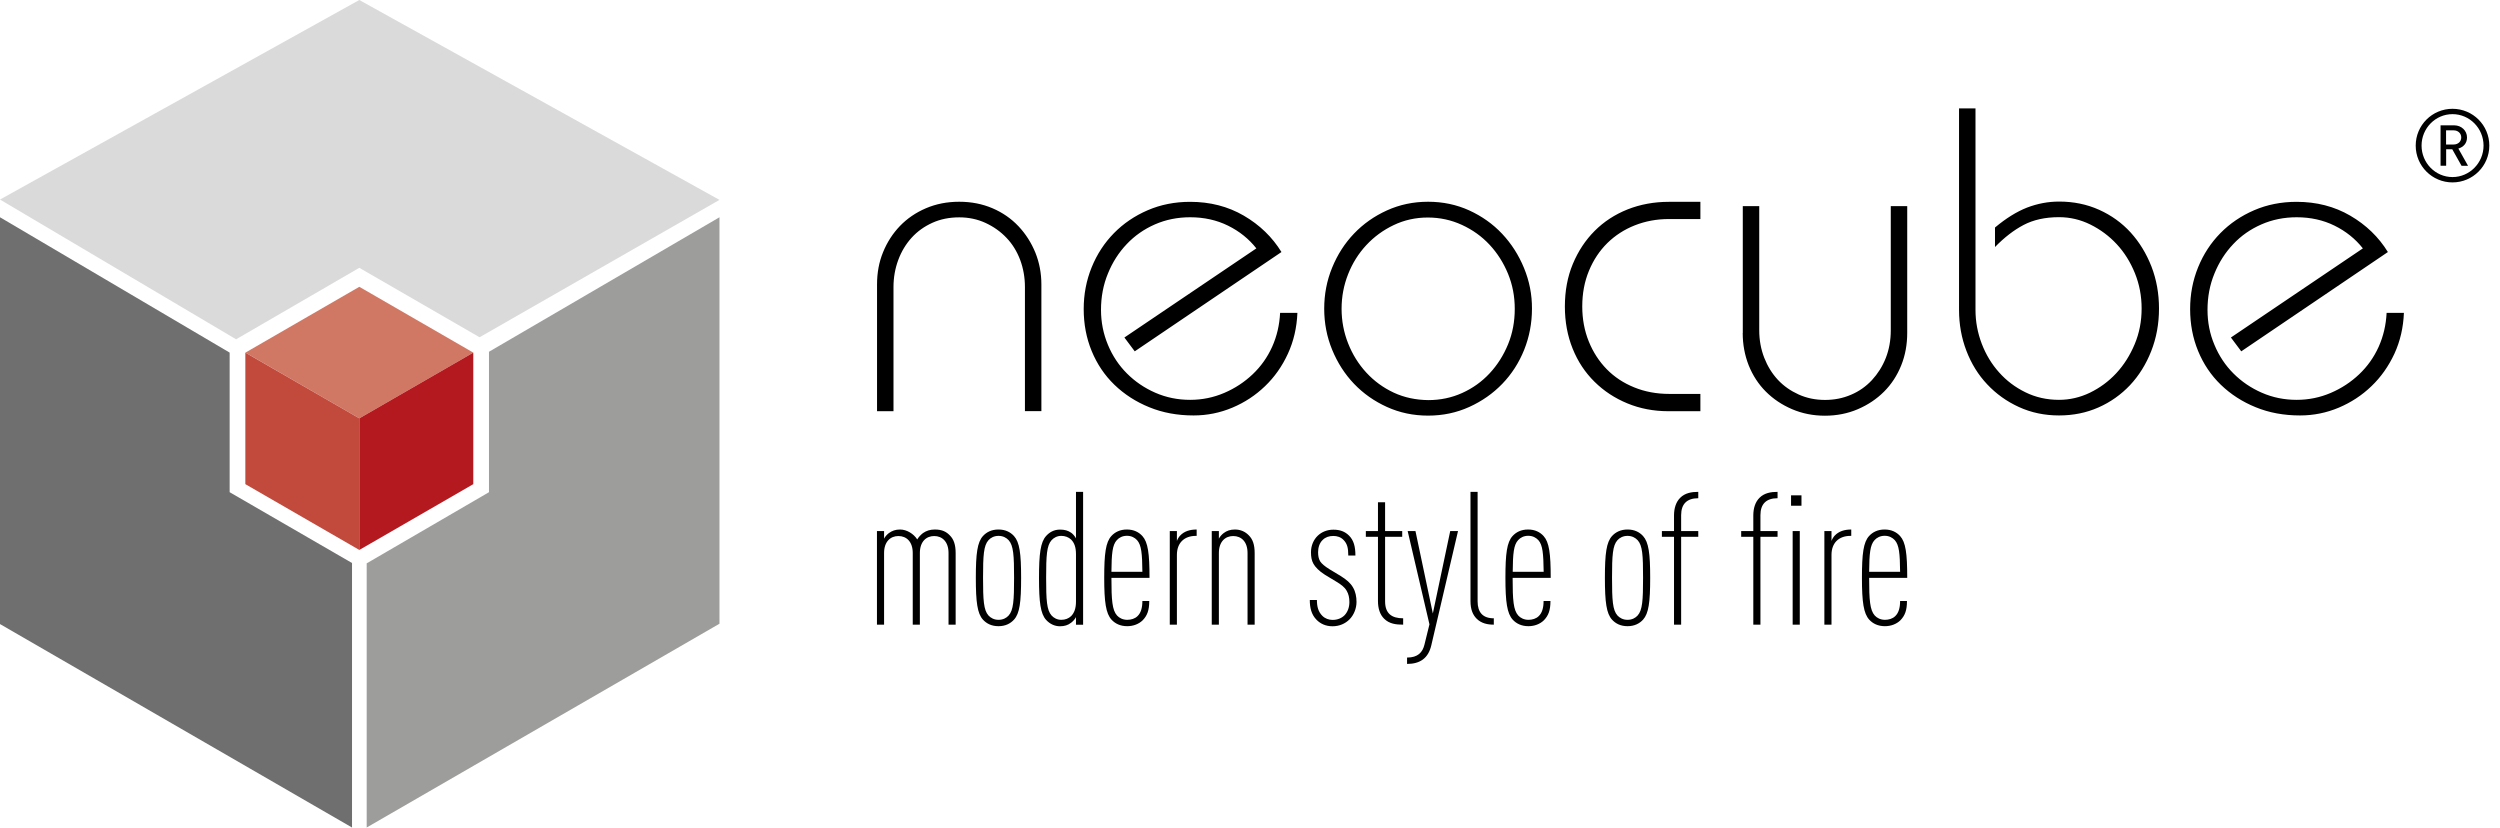
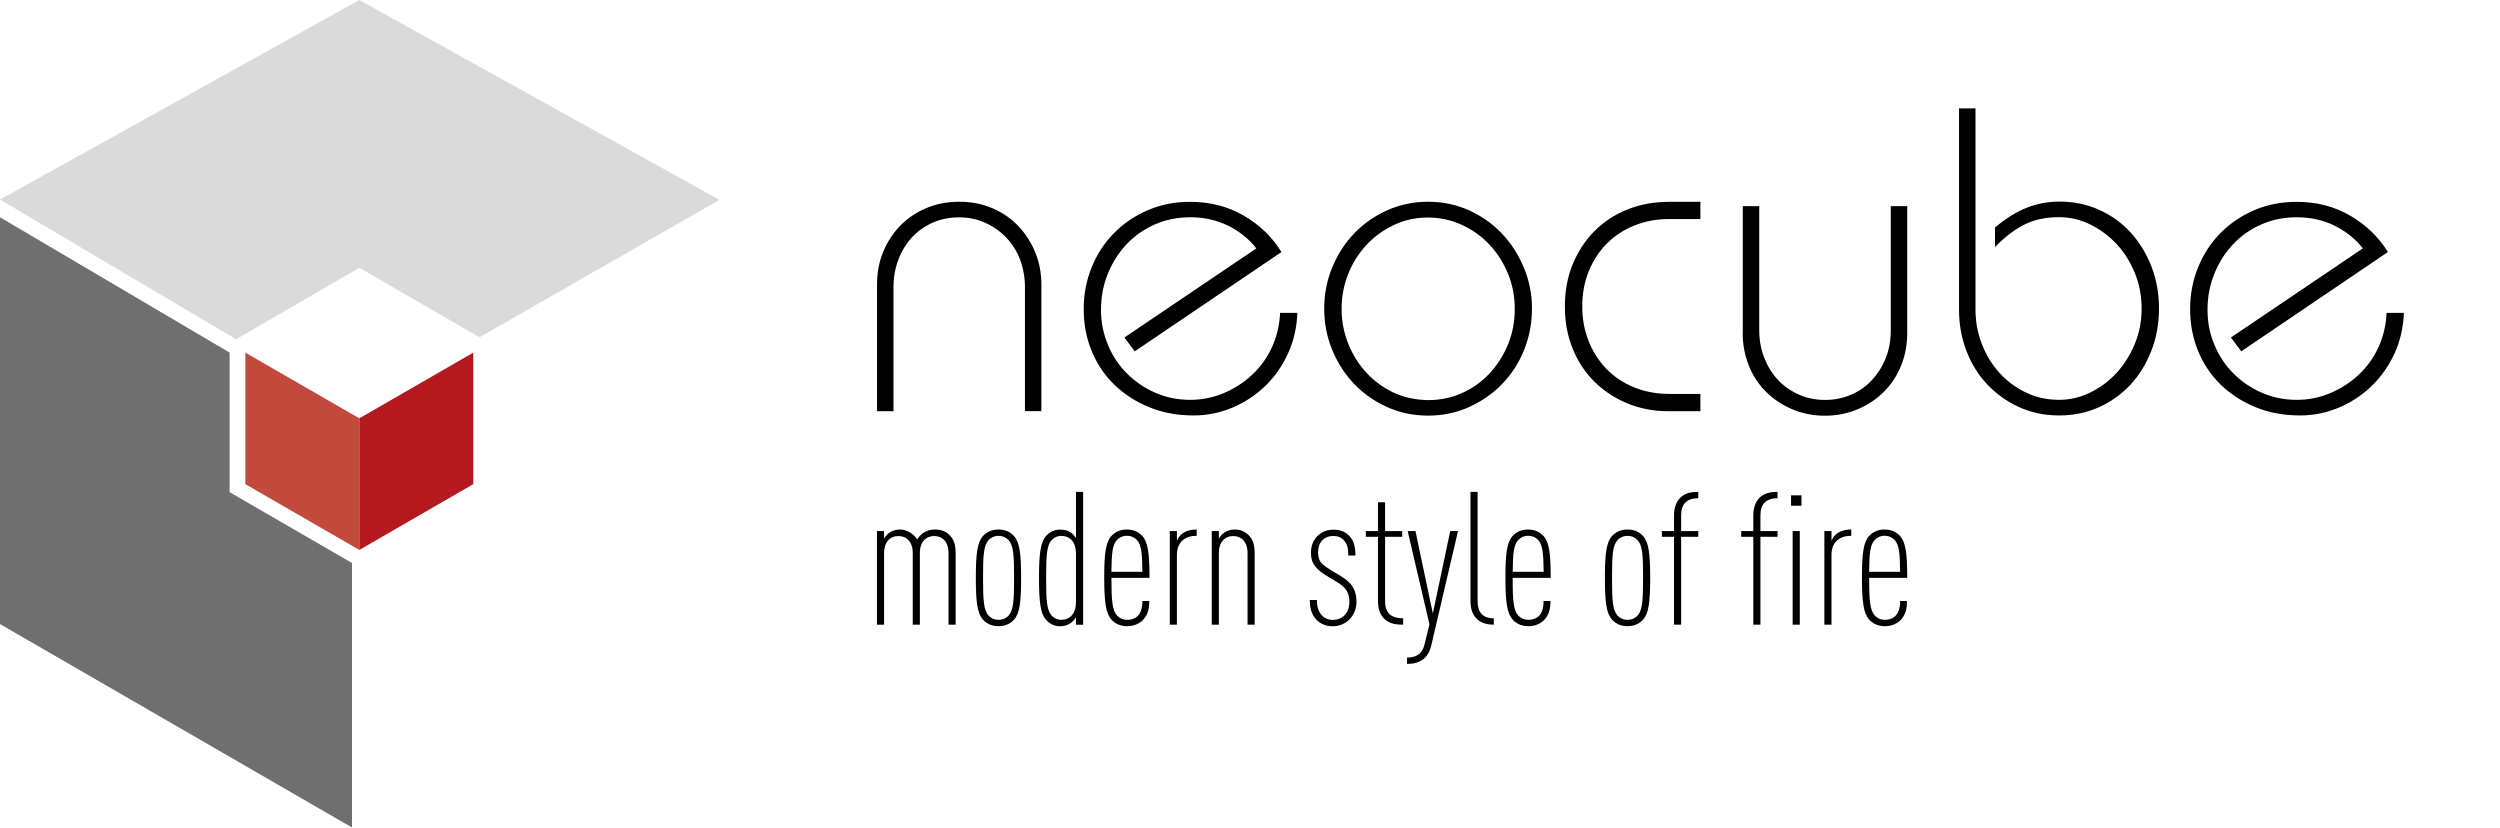
<svg xmlns="http://www.w3.org/2000/svg" xmlns:xlink="http://www.w3.org/1999/xlink" version="1.1" id="Ebene_1" x="0px" y="0px" viewBox="0 0 294.8 97.58" xml:space="preserve">
  <polygon fill="#DADADA" points="42.37,0 0,23.53 27.84,40.01 42.37,31.58 56.55,39.77 84.84,23.57 " />
  <polygon fill="#706F6F" points="0,73.59 41.51,97.58 41.51,66.39 27.08,58.04 27.08,41.58 0,25.62 " />
-   <polygon fill="#9D9D9C" points="57.66,41.48 57.66,58.04 43.24,66.43 43.24,97.58 84.84,73.55 84.84,25.62 " />
  <g>
    <defs>
      <rect id="SVGID_1_" x="0" y="0" width="283.46" height="97.58" />
    </defs>
    <clipPath id="SVGID_00000165941031496488374740000005816233552926912169_">
      <use xlink:href="#SVGID_1_" overflow="visible" />
    </clipPath>
    <path clip-path="url(#SVGID_00000165941031496488374740000005816233552926912169_)" fill="#000000" d="M224.06,67.43h-3.65   c0.02-2.16,0.11-3.17,0.64-3.74c0.26-0.29,0.66-0.51,1.19-0.51c0.53,0,0.92,0.22,1.19,0.51C223.95,64.27,224.04,65.28,224.06,67.43    M224.9,68.14c0-2.88-0.18-4.2-0.84-4.93c-0.42-0.46-1.01-0.77-1.83-0.77c-0.81,0-1.41,0.31-1.83,0.77   c-0.66,0.73-0.84,2.05-0.84,4.93c0,2.88,0.2,4.2,0.86,4.93c0.42,0.46,1.03,0.77,1.85,0.77c0.7,0,1.36-0.24,1.83-0.7   c0.53-0.55,0.77-1.17,0.77-2.27h-0.81c0,0.81-0.18,1.41-0.57,1.78c-0.31,0.31-0.77,0.44-1.21,0.44c-0.53,0-0.95-0.22-1.21-0.51   c-0.57-0.64-0.66-1.8-0.66-4.44H224.9z M218.3,63.19v-0.75c-0.79,0-1.47,0.2-1.96,0.73c-0.11,0.11-0.31,0.42-0.37,0.62v-1.17h-0.84   v11.04h0.84v-8.23c0-1.39,0.84-2.24,2.24-2.24H218.3z M212.43,58.41h-1.23v1.23h1.23V58.41z M212.23,62.62h-0.84v11.04h0.84V62.62z    M209.61,63.3v-0.68h-2.02v-1.87c0-1.34,0.7-2,2.02-2V58c-0.79,0-1.56,0.13-2.13,0.7c-0.48,0.48-0.73,1.19-0.73,2.09v1.83h-1.43   v0.68h1.43v10.36h0.84V63.3H209.61z M200.26,63.3v-0.68h-2.02v-1.87c0-1.34,0.7-2,2.02-2V58c-0.79,0-1.56,0.13-2.13,0.7   c-0.48,0.48-0.73,1.19-0.73,2.09v1.83h-1.43v0.68h1.43v10.36h0.84V63.3H200.26z M193.75,68.14c0,2.64-0.07,3.81-0.64,4.44   c-0.26,0.29-0.66,0.51-1.19,0.51s-0.92-0.22-1.19-0.51c-0.57-0.64-0.64-1.8-0.64-4.44c0-2.64,0.07-3.81,0.64-4.44   c0.26-0.29,0.66-0.51,1.19-0.51s0.92,0.22,1.19,0.51C193.69,64.33,193.75,65.5,193.75,68.14 M194.59,68.14   c0-2.88-0.18-4.2-0.84-4.93c-0.42-0.46-1.01-0.77-1.83-0.77c-0.81,0-1.41,0.31-1.83,0.77c-0.66,0.73-0.84,2.05-0.84,4.93   c0,2.88,0.18,4.2,0.84,4.93c0.42,0.46,1.01,0.77,1.83,0.77c0.81,0,1.41-0.31,1.83-0.77C194.41,72.34,194.59,71.02,194.59,68.14    M182.03,67.43h-3.65c0.02-2.16,0.11-3.17,0.64-3.74c0.26-0.29,0.66-0.51,1.19-0.51s0.92,0.22,1.19,0.51   C181.92,64.27,182,65.28,182.03,67.43 M182.86,68.14c0-2.88-0.18-4.2-0.84-4.93c-0.42-0.46-1.01-0.77-1.83-0.77   s-1.41,0.31-1.83,0.77c-0.66,0.73-0.84,2.05-0.84,4.93c0,2.88,0.2,4.2,0.86,4.93c0.42,0.46,1.03,0.77,1.85,0.77   c0.7,0,1.36-0.24,1.83-0.7c0.53-0.55,0.77-1.17,0.77-2.27h-0.81c0,0.81-0.18,1.41-0.57,1.78c-0.31,0.31-0.77,0.44-1.21,0.44   c-0.53,0-0.95-0.22-1.21-0.51c-0.57-0.64-0.66-1.8-0.66-4.44H182.86z M176.15,73.66v-0.75c-1.3,0-1.91-0.7-1.91-2V58h-0.84v12.87   c0,1.03,0.29,1.65,0.73,2.09C174.68,73.51,175.41,73.66,176.15,73.66 M171.93,62.62h-0.92l-2.05,9.72l-2.05-9.72h-0.92l2.57,11   l-0.59,2.4c-0.22,0.9-0.77,1.52-2.05,1.52v0.75c1.54,0,2.51-0.68,2.86-2.2L171.93,62.62z M165.46,73.66v-0.75   c-1.36,0-2.13-0.57-2.13-2V63.3h2.02v-0.68h-2.02v-3.39h-0.84v3.39h-1.43v0.68h1.43v7.57c0,0.9,0.24,1.61,0.73,2.09   C163.83,73.57,164.63,73.66,165.46,73.66 M159.96,70.98c0-0.59-0.11-1.21-0.42-1.72c-0.29-0.51-0.77-0.92-1.45-1.34l-1.34-0.81   c-0.53-0.33-0.9-0.64-1.08-0.92c-0.18-0.31-0.24-0.66-0.24-1.08c0-0.51,0.15-1.08,0.55-1.45c0.31-0.31,0.73-0.46,1.25-0.46   c0.44,0,0.88,0.13,1.21,0.48c0.4,0.42,0.55,0.88,0.55,1.83h0.84c0-1.06-0.2-1.8-0.75-2.35c-0.48-0.48-1.06-0.7-1.85-0.7   c-0.73,0-1.36,0.26-1.83,0.7c-0.51,0.48-0.81,1.19-0.81,1.96c0,0.53,0.07,0.97,0.29,1.36c0.2,0.37,0.68,0.88,1.36,1.3l1.34,0.81   c0.55,0.33,0.97,0.64,1.21,1.06c0.24,0.4,0.33,0.84,0.33,1.34c0,0.66-0.22,1.19-0.57,1.56c-0.35,0.35-0.84,0.55-1.41,0.55   c-0.44,0-0.88-0.15-1.21-0.48c-0.48-0.48-0.64-1.08-0.64-1.87h-0.84c0,0.9,0.18,1.72,0.81,2.35c0.46,0.46,1.08,0.75,1.87,0.75   c0.81,0,1.5-0.31,2-0.81S159.96,71.77,159.96,70.98 M147.95,73.66v-8.43c0-1.03-0.24-1.65-0.68-2.09c-0.42-0.44-0.97-0.7-1.65-0.7   c-0.55,0-0.97,0.15-1.32,0.42c-0.18,0.13-0.46,0.42-0.57,0.66v-0.9h-0.84v11.04h0.84v-8.45c0-1.34,0.75-2,1.69-2   c0.95,0,1.69,0.66,1.69,2v8.45H147.95z M141.11,63.19v-0.75c-0.79,0-1.47,0.2-1.96,0.73c-0.11,0.11-0.31,0.42-0.37,0.62v-1.17   h-0.84v11.04h0.84v-8.23c0-1.39,0.84-2.24,2.24-2.24H141.11z M134.71,67.43h-3.65c0.02-2.16,0.11-3.17,0.64-3.74   c0.26-0.29,0.66-0.51,1.19-0.51s0.92,0.22,1.19,0.51C134.6,64.27,134.69,65.28,134.71,67.43 M135.55,68.14   c0-2.88-0.18-4.2-0.84-4.93c-0.42-0.46-1.01-0.77-1.83-0.77c-0.81,0-1.41,0.31-1.83,0.77c-0.66,0.73-0.84,2.05-0.84,4.93   c0,2.88,0.2,4.2,0.86,4.93c0.42,0.46,1.03,0.77,1.85,0.77c0.7,0,1.36-0.24,1.83-0.7c0.53-0.55,0.77-1.17,0.77-2.27h-0.81   c0,0.81-0.18,1.41-0.57,1.78c-0.31,0.31-0.77,0.44-1.21,0.44c-0.53,0-0.95-0.22-1.21-0.51c-0.57-0.64-0.66-1.8-0.66-4.44H135.55z    M126.88,70.93c0,0.81-0.2,1.34-0.57,1.72c-0.31,0.29-0.7,0.44-1.17,0.44c-0.48,0-0.88-0.22-1.14-0.51   c-0.57-0.64-0.64-1.8-0.64-4.44c0-2.64,0.07-3.81,0.64-4.44c0.26-0.29,0.66-0.51,1.14-0.51c0.46,0,0.86,0.15,1.17,0.44   c0.37,0.37,0.57,0.9,0.57,1.72V70.93z M127.72,73.66V58h-0.84v5.48c-0.13-0.24-0.37-0.53-0.57-0.66c-0.37-0.26-0.77-0.37-1.32-0.37   c-0.73,0-1.25,0.33-1.63,0.75c-0.66,0.73-0.84,2.07-0.84,4.95c0,2.88,0.18,4.22,0.84,4.95c0.44,0.48,1.01,0.75,1.63,0.75   c0.53,0,0.95-0.13,1.32-0.42c0.18-0.13,0.46-0.42,0.57-0.66v0.9H127.72z M119.58,68.14c0,2.64-0.07,3.81-0.64,4.44   c-0.26,0.29-0.66,0.51-1.19,0.51s-0.92-0.22-1.19-0.51c-0.57-0.64-0.64-1.8-0.64-4.44c0-2.64,0.07-3.81,0.64-4.44   c0.26-0.29,0.66-0.51,1.19-0.51s0.92,0.22,1.19,0.51C119.51,64.33,119.58,65.5,119.58,68.14 M120.41,68.14   c0-2.88-0.18-4.2-0.84-4.93c-0.42-0.46-1.01-0.77-1.83-0.77s-1.41,0.31-1.83,0.77c-0.66,0.73-0.84,2.05-0.84,4.93   c0,2.88,0.18,4.2,0.84,4.93c0.42,0.46,1.01,0.77,1.83,0.77s1.41-0.31,1.83-0.77C120.24,72.34,120.41,71.02,120.41,68.14    M112.69,73.66v-8.43c0-1.03-0.24-1.65-0.68-2.09c-0.42-0.44-0.92-0.7-1.78-0.7c-0.55,0-1.01,0.15-1.39,0.42   c-0.24,0.18-0.53,0.48-0.68,0.75c-0.42-0.66-1.23-1.17-2.02-1.17c-0.55,0-0.95,0.15-1.32,0.42c-0.18,0.13-0.46,0.42-0.57,0.66v-0.9   h-0.84v11.04h0.84v-8.45c0-1.34,0.75-2,1.69-2c0.95,0,1.69,0.66,1.69,2v8.45h0.84v-8.45c0-1.34,0.75-2,1.69-2s1.69,0.66,1.69,2   v8.45H112.69z" />
    <path clip-path="url(#SVGID_00000165941031496488374740000005816233552926912169_)" fill="#000000" d="M281.58,29.72   c-1.09-1.77-2.57-3.2-4.44-4.29c-1.87-1.09-3.98-1.63-6.33-1.63c-1.8,0-3.47,0.33-5,0.99c-1.53,0.66-2.86,1.56-3.98,2.7   c-1.12,1.14-2,2.48-2.63,4.03c-0.63,1.55-0.94,3.19-0.94,4.92c0,1.77,0.31,3.42,0.94,4.95c0.63,1.53,1.52,2.86,2.68,3.98   c1.16,1.12,2.53,2.01,4.11,2.65c1.58,0.65,3.32,0.97,5.23,0.97c1.6,0,3.12-0.31,4.57-0.92c1.44-0.61,2.73-1.45,3.85-2.53   c1.12-1.07,2.02-2.35,2.71-3.83c0.68-1.48,1.05-3.09,1.12-4.82h-2.04c-0.07,1.43-0.38,2.76-0.94,4.01   c-0.56,1.24-1.33,2.32-2.3,3.24c-0.97,0.92-2.08,1.65-3.34,2.19c-1.26,0.54-2.6,0.82-4.03,0.82c-1.46,0-2.83-0.28-4.11-0.84   c-1.28-0.56-2.39-1.32-3.34-2.27c-0.95-0.95-1.7-2.07-2.24-3.37c-0.55-1.29-0.82-2.67-0.82-4.13c0-1.53,0.27-2.96,0.82-4.29   c0.54-1.33,1.28-2.48,2.22-3.47c0.93-0.99,2.04-1.76,3.32-2.32c1.28-0.56,2.66-0.84,4.16-0.84c1.63,0,3.12,0.33,4.46,0.99   c1.34,0.66,2.46,1.56,3.34,2.68l-15.56,10.51l1.22,1.63L281.58,29.72z M231.01,36.55c0,1.7,0.29,3.31,0.87,4.82   c0.58,1.51,1.39,2.83,2.45,3.95c1.05,1.12,2.3,2.02,3.75,2.68c1.44,0.66,3.02,0.99,4.72,0.99c1.67,0,3.21-0.31,4.64-0.94   c1.43-0.63,2.67-1.51,3.73-2.63c1.05-1.12,1.89-2.46,2.5-4.01c0.61-1.55,0.92-3.22,0.92-5.03c0-1.77-0.3-3.42-0.89-4.95   c-0.6-1.53-1.41-2.86-2.45-4.01c-1.04-1.14-2.28-2.03-3.72-2.68c-1.45-0.65-3.02-0.97-4.72-0.97c-1.29,0-2.55,0.24-3.78,0.71   c-1.22,0.48-2.48,1.26-3.78,2.35v2.3c1.09-1.12,2.21-1.99,3.37-2.6c1.16-0.61,2.55-0.92,4.18-0.92c1.29,0,2.53,0.29,3.7,0.87   c1.17,0.58,2.21,1.35,3.11,2.32c0.9,0.97,1.61,2.11,2.14,3.42c0.53,1.31,0.79,2.7,0.79,4.16c0,1.5-0.27,2.9-0.82,4.21   c-0.55,1.31-1.27,2.45-2.17,3.42c-0.9,0.97-1.94,1.73-3.11,2.3c-1.17,0.56-2.39,0.84-3.65,0.84c-1.43,0-2.75-0.3-3.95-0.89   c-1.21-0.59-2.25-1.38-3.11-2.35c-0.87-0.97-1.55-2.09-2.04-3.37c-0.49-1.28-0.74-2.61-0.74-4.01V12.78h-1.94V36.55z M205.5,39.26   c0,1.36,0.24,2.64,0.71,3.83c0.48,1.19,1.15,2.22,2.02,3.09c0.87,0.87,1.9,1.56,3.09,2.07c1.19,0.51,2.48,0.77,3.88,0.77   c1.39,0,2.69-0.26,3.88-0.77c1.19-0.51,2.22-1.2,3.09-2.07c0.87-0.87,1.54-1.9,2.02-3.09c0.48-1.19,0.71-2.47,0.71-3.83V24.31   h-1.94v14.64c0,1.19-0.2,2.28-0.59,3.27c-0.39,0.99-0.94,1.85-1.63,2.6c-0.7,0.75-1.52,1.33-2.47,1.73   c-0.95,0.41-1.97,0.61-3.06,0.61c-1.12,0-2.16-0.21-3.11-0.64c-0.95-0.43-1.77-1-2.45-1.73c-0.68-0.73-1.22-1.6-1.61-2.6   c-0.39-1-0.59-2.08-0.59-3.24V24.31h-1.94V39.26z M196.78,23.8c-1.73,0-3.35,0.3-4.85,0.89c-1.5,0.6-2.79,1.44-3.88,2.53   c-1.09,1.09-1.95,2.39-2.58,3.9c-0.63,1.51-0.94,3.19-0.94,5.03c0,1.8,0.31,3.46,0.92,4.97c0.61,1.51,1.47,2.81,2.58,3.9   c1.1,1.09,2.4,1.94,3.88,2.55c1.48,0.61,3.09,0.92,4.82,0.92h3.78v-2.04h-3.67c-1.5,0-2.88-0.26-4.13-0.77   c-1.26-0.51-2.34-1.22-3.24-2.14c-0.9-0.92-1.61-2.01-2.12-3.27c-0.51-1.26-0.77-2.64-0.77-4.13c0-1.53,0.26-2.93,0.79-4.21   c0.53-1.28,1.25-2.36,2.17-3.27c0.92-0.9,2-1.6,3.24-2.09c1.24-0.49,2.58-0.74,4.01-0.74h3.72V23.8H196.78z M164.35,46.3   c-1.24-0.58-2.32-1.37-3.24-2.37c-0.92-1-1.63-2.15-2.14-3.44c-0.51-1.29-0.77-2.65-0.77-4.08s0.26-2.79,0.77-4.08   c0.51-1.29,1.22-2.43,2.14-3.42c0.92-0.99,2-1.78,3.24-2.37c1.24-0.59,2.58-0.89,4.01-0.89c1.43,0,2.77,0.29,4.03,0.87   c1.26,0.58,2.35,1.36,3.27,2.35c0.92,0.99,1.64,2.13,2.17,3.42c0.53,1.29,0.79,2.67,0.79,4.13c0,1.5-0.26,2.89-0.79,4.18   c-0.53,1.29-1.25,2.43-2.17,3.42c-0.92,0.99-2,1.76-3.24,2.32c-1.24,0.56-2.58,0.84-4.01,0.84   C166.95,47.16,165.6,46.88,164.35,46.3 M179.71,31.6c-0.63-1.53-1.49-2.87-2.58-4.03c-1.09-1.16-2.38-2.07-3.88-2.76   c-1.5-0.68-3.11-1.02-4.85-1.02s-3.35,0.34-4.85,1.02c-1.5,0.68-2.79,1.59-3.88,2.73c-1.09,1.14-1.95,2.47-2.58,4.01   c-0.63,1.53-0.94,3.15-0.94,4.85c0,1.7,0.31,3.32,0.94,4.85c0.63,1.53,1.49,2.87,2.58,4.01c1.09,1.14,2.38,2.05,3.88,2.73   c1.5,0.68,3.11,1.02,4.85,1.02s3.35-0.34,4.85-1.02c1.5-0.68,2.8-1.59,3.9-2.73c1.1-1.14,1.96-2.47,2.58-4.01   c0.61-1.53,0.92-3.15,0.92-4.85C180.66,34.73,180.34,33.13,179.71,31.6 M151.11,29.72c-1.09-1.77-2.57-3.2-4.44-4.29   c-1.87-1.09-3.98-1.63-6.33-1.63c-1.8,0-3.47,0.33-5,0.99c-1.53,0.66-2.86,1.56-3.98,2.7c-1.12,1.14-2,2.48-2.63,4.03   c-0.63,1.55-0.94,3.19-0.94,4.92c0,1.77,0.31,3.42,0.94,4.95c0.63,1.53,1.52,2.86,2.68,3.98c1.16,1.12,2.53,2.01,4.11,2.65   c1.58,0.65,3.32,0.97,5.23,0.97c1.6,0,3.12-0.31,4.57-0.92c1.45-0.61,2.73-1.45,3.85-2.53c1.12-1.07,2.02-2.35,2.7-3.83   c0.68-1.48,1.05-3.09,1.12-4.82h-2.04c-0.07,1.43-0.38,2.76-0.94,4.01c-0.56,1.24-1.33,2.32-2.3,3.24   c-0.97,0.92-2.08,1.65-3.34,2.19c-1.26,0.54-2.6,0.82-4.03,0.82c-1.46,0-2.83-0.28-4.11-0.84s-2.39-1.32-3.34-2.27   c-0.95-0.95-1.7-2.07-2.24-3.37c-0.54-1.29-0.82-2.67-0.82-4.13c0-1.53,0.27-2.96,0.82-4.29c0.54-1.33,1.28-2.48,2.22-3.47   c0.94-0.99,2.04-1.76,3.32-2.32c1.28-0.56,2.66-0.84,4.16-0.84c1.63,0,3.12,0.33,4.46,0.99c1.34,0.66,2.46,1.56,3.34,2.68   l-15.56,10.51l1.22,1.63L151.11,29.72z M122.8,33.54c0-1.33-0.24-2.58-0.71-3.75c-0.48-1.17-1.14-2.21-1.99-3.11   c-0.85-0.9-1.87-1.61-3.06-2.12c-1.19-0.51-2.5-0.77-3.93-0.77c-1.43,0-2.74,0.26-3.93,0.77c-1.19,0.51-2.21,1.21-3.06,2.09   c-0.85,0.89-1.51,1.91-1.99,3.09c-0.48,1.17-0.71,2.44-0.71,3.8v14.95h1.94V33.85c0-1.12,0.19-2.19,0.56-3.19   c0.37-1,0.9-1.88,1.58-2.63c0.68-0.75,1.5-1.33,2.45-1.76c0.95-0.43,2.01-0.64,3.16-0.64c1.12,0,2.16,0.22,3.11,0.66   c0.95,0.44,1.78,1.03,2.47,1.76c0.7,0.73,1.23,1.6,1.61,2.6c0.37,1,0.56,2.07,0.56,3.19v14.64h1.94V33.54z" />
  </g>
-   <polygon fill="#D17865" points="55.81,41.58 42.37,49.33 28.94,41.58 42.37,33.82 " />
  <polygon fill="#C24A3D" points="42.37,49.33 28.93,41.58 28.93,57.09 42.37,64.85 " />
  <polygon fill="#B41920" points="42.37,49.33 55.81,41.58 55.81,57.09 42.37,64.85 " />
  <g>
-     <path fill="#000000" d="M289.2,21.51c-2.4,0-4.34-1.94-4.34-4.34c0-2.4,1.94-4.34,4.34-4.34c2.4,0,4.34,1.94,4.34,4.34   C293.54,19.56,291.6,21.51,289.2,21.51z M289.2,13.46c-2.02,0-3.65,1.67-3.65,3.71c0,2.04,1.63,3.71,3.65,3.71   c2.01,0,3.66-1.67,3.66-3.71C292.86,15.13,291.22,13.46,289.2,13.46z M290.26,19.54l-1.09-1.94h-0.72v1.94h-0.66v-4.76h1.62   c0.83,0,1.5,0.62,1.5,1.43c0,0.7-0.43,1.13-1.02,1.31l1.14,2.03H290.26z M289.33,15.37h-0.89v1.67h0.89c0.53,0,0.9-0.35,0.9-0.83   C290.23,15.73,289.86,15.37,289.33,15.37z" />
-   </g>
+     </g>
</svg>